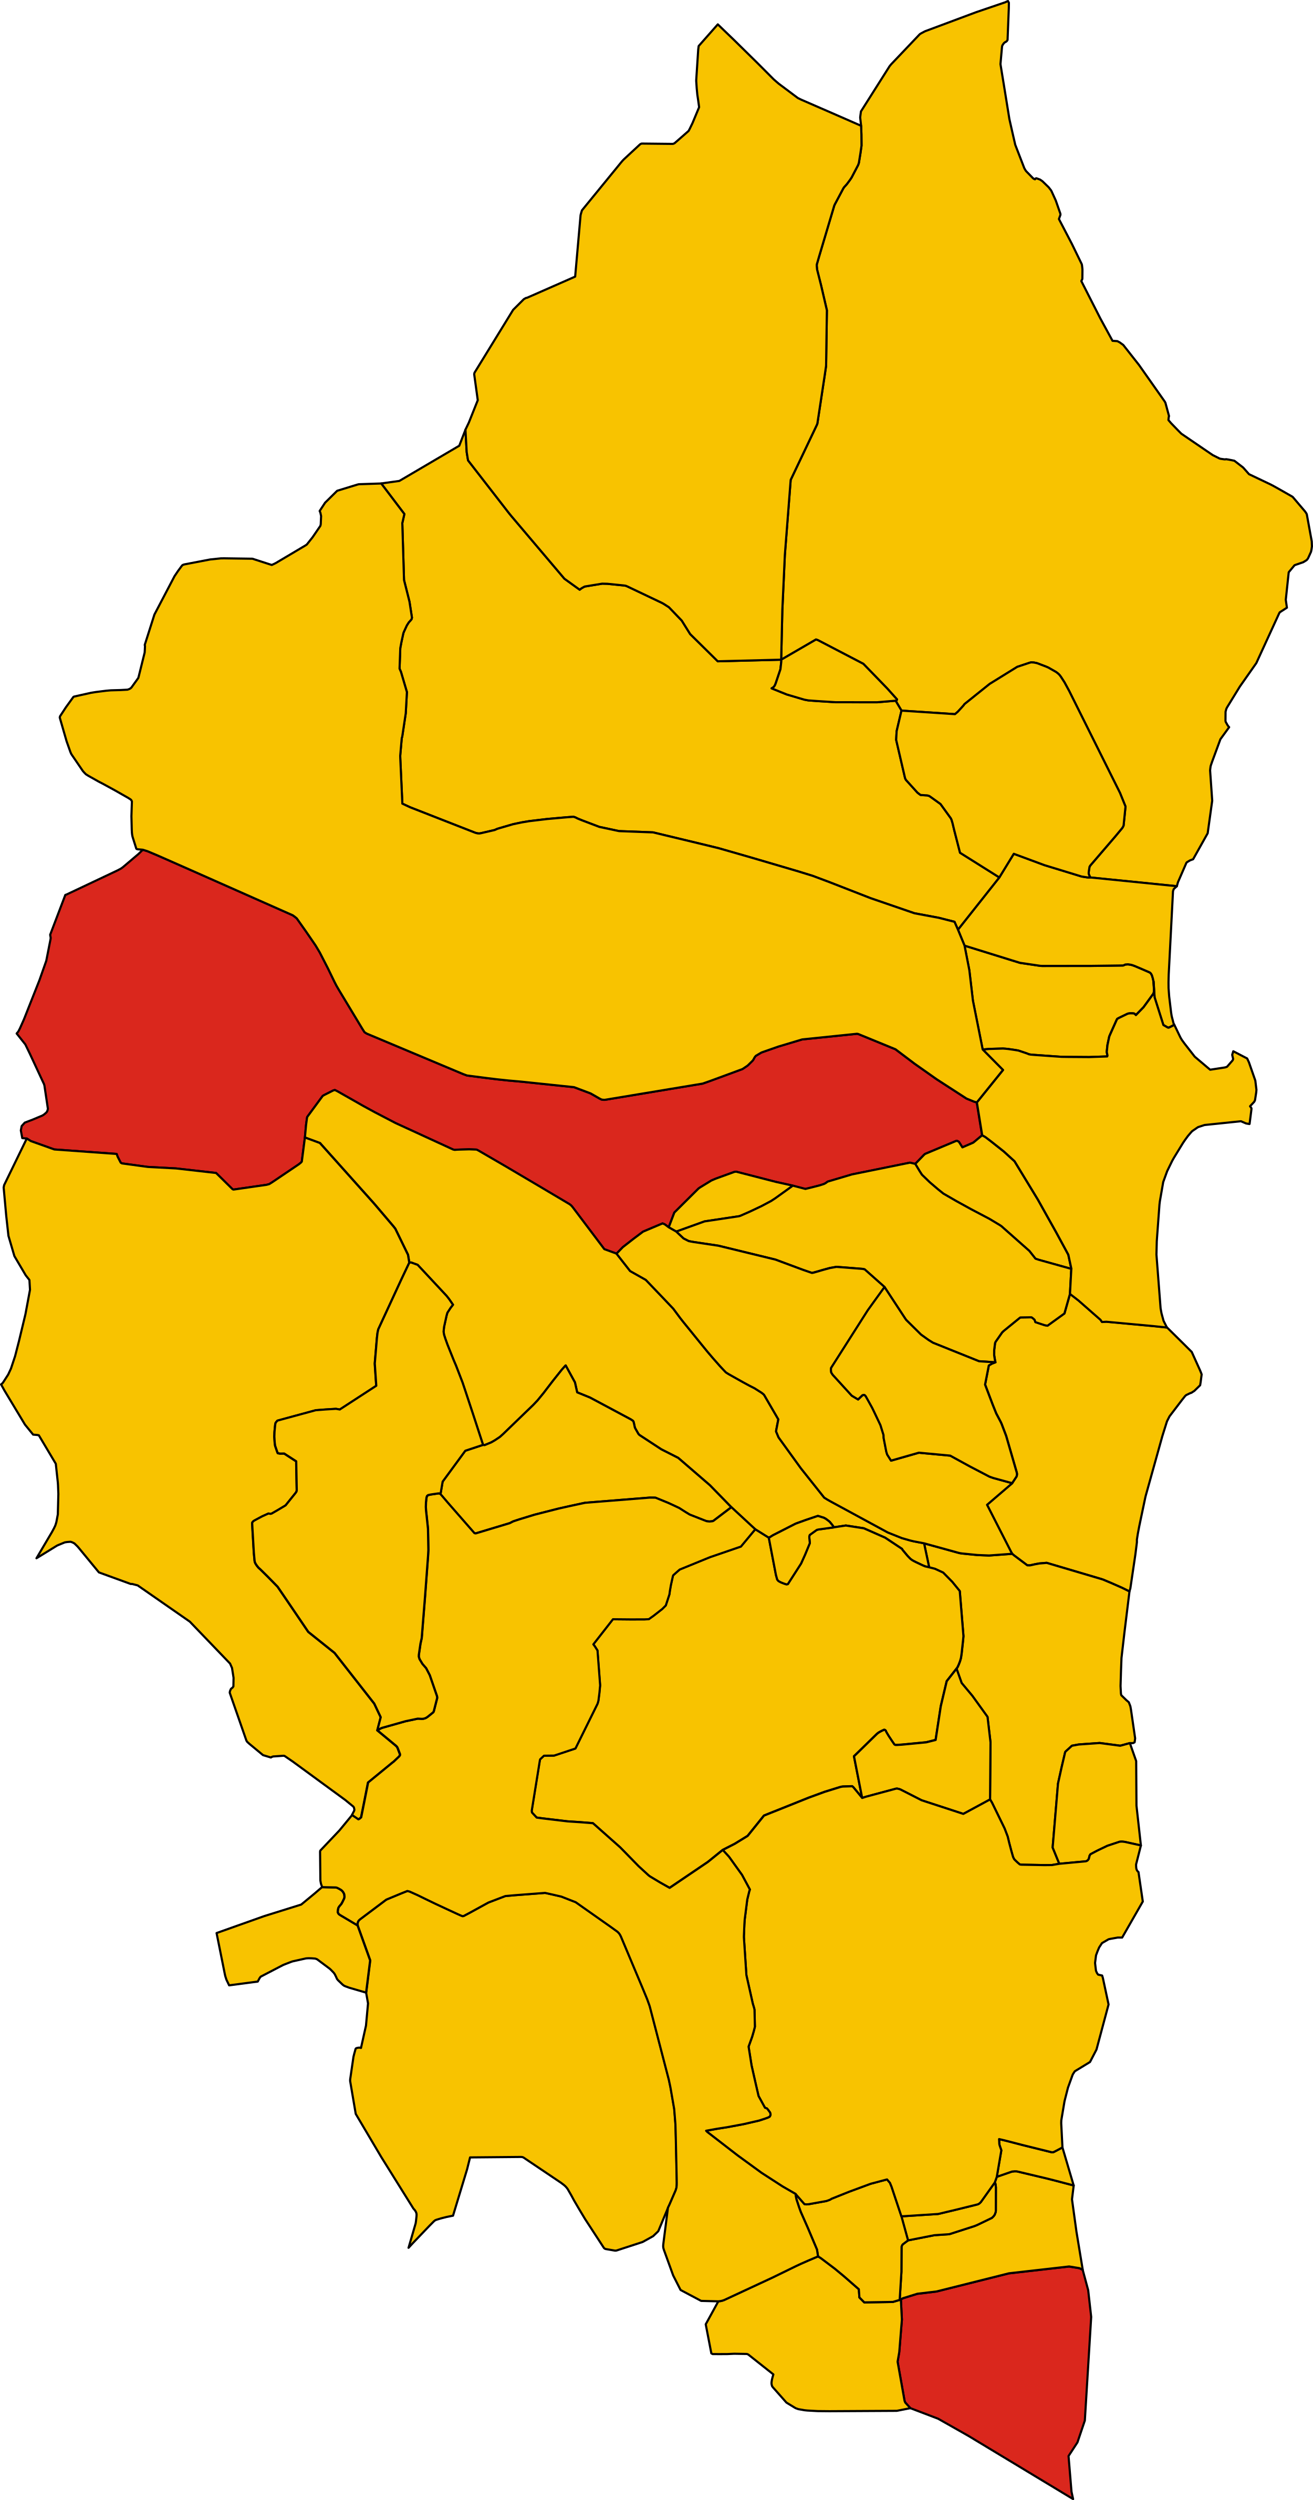
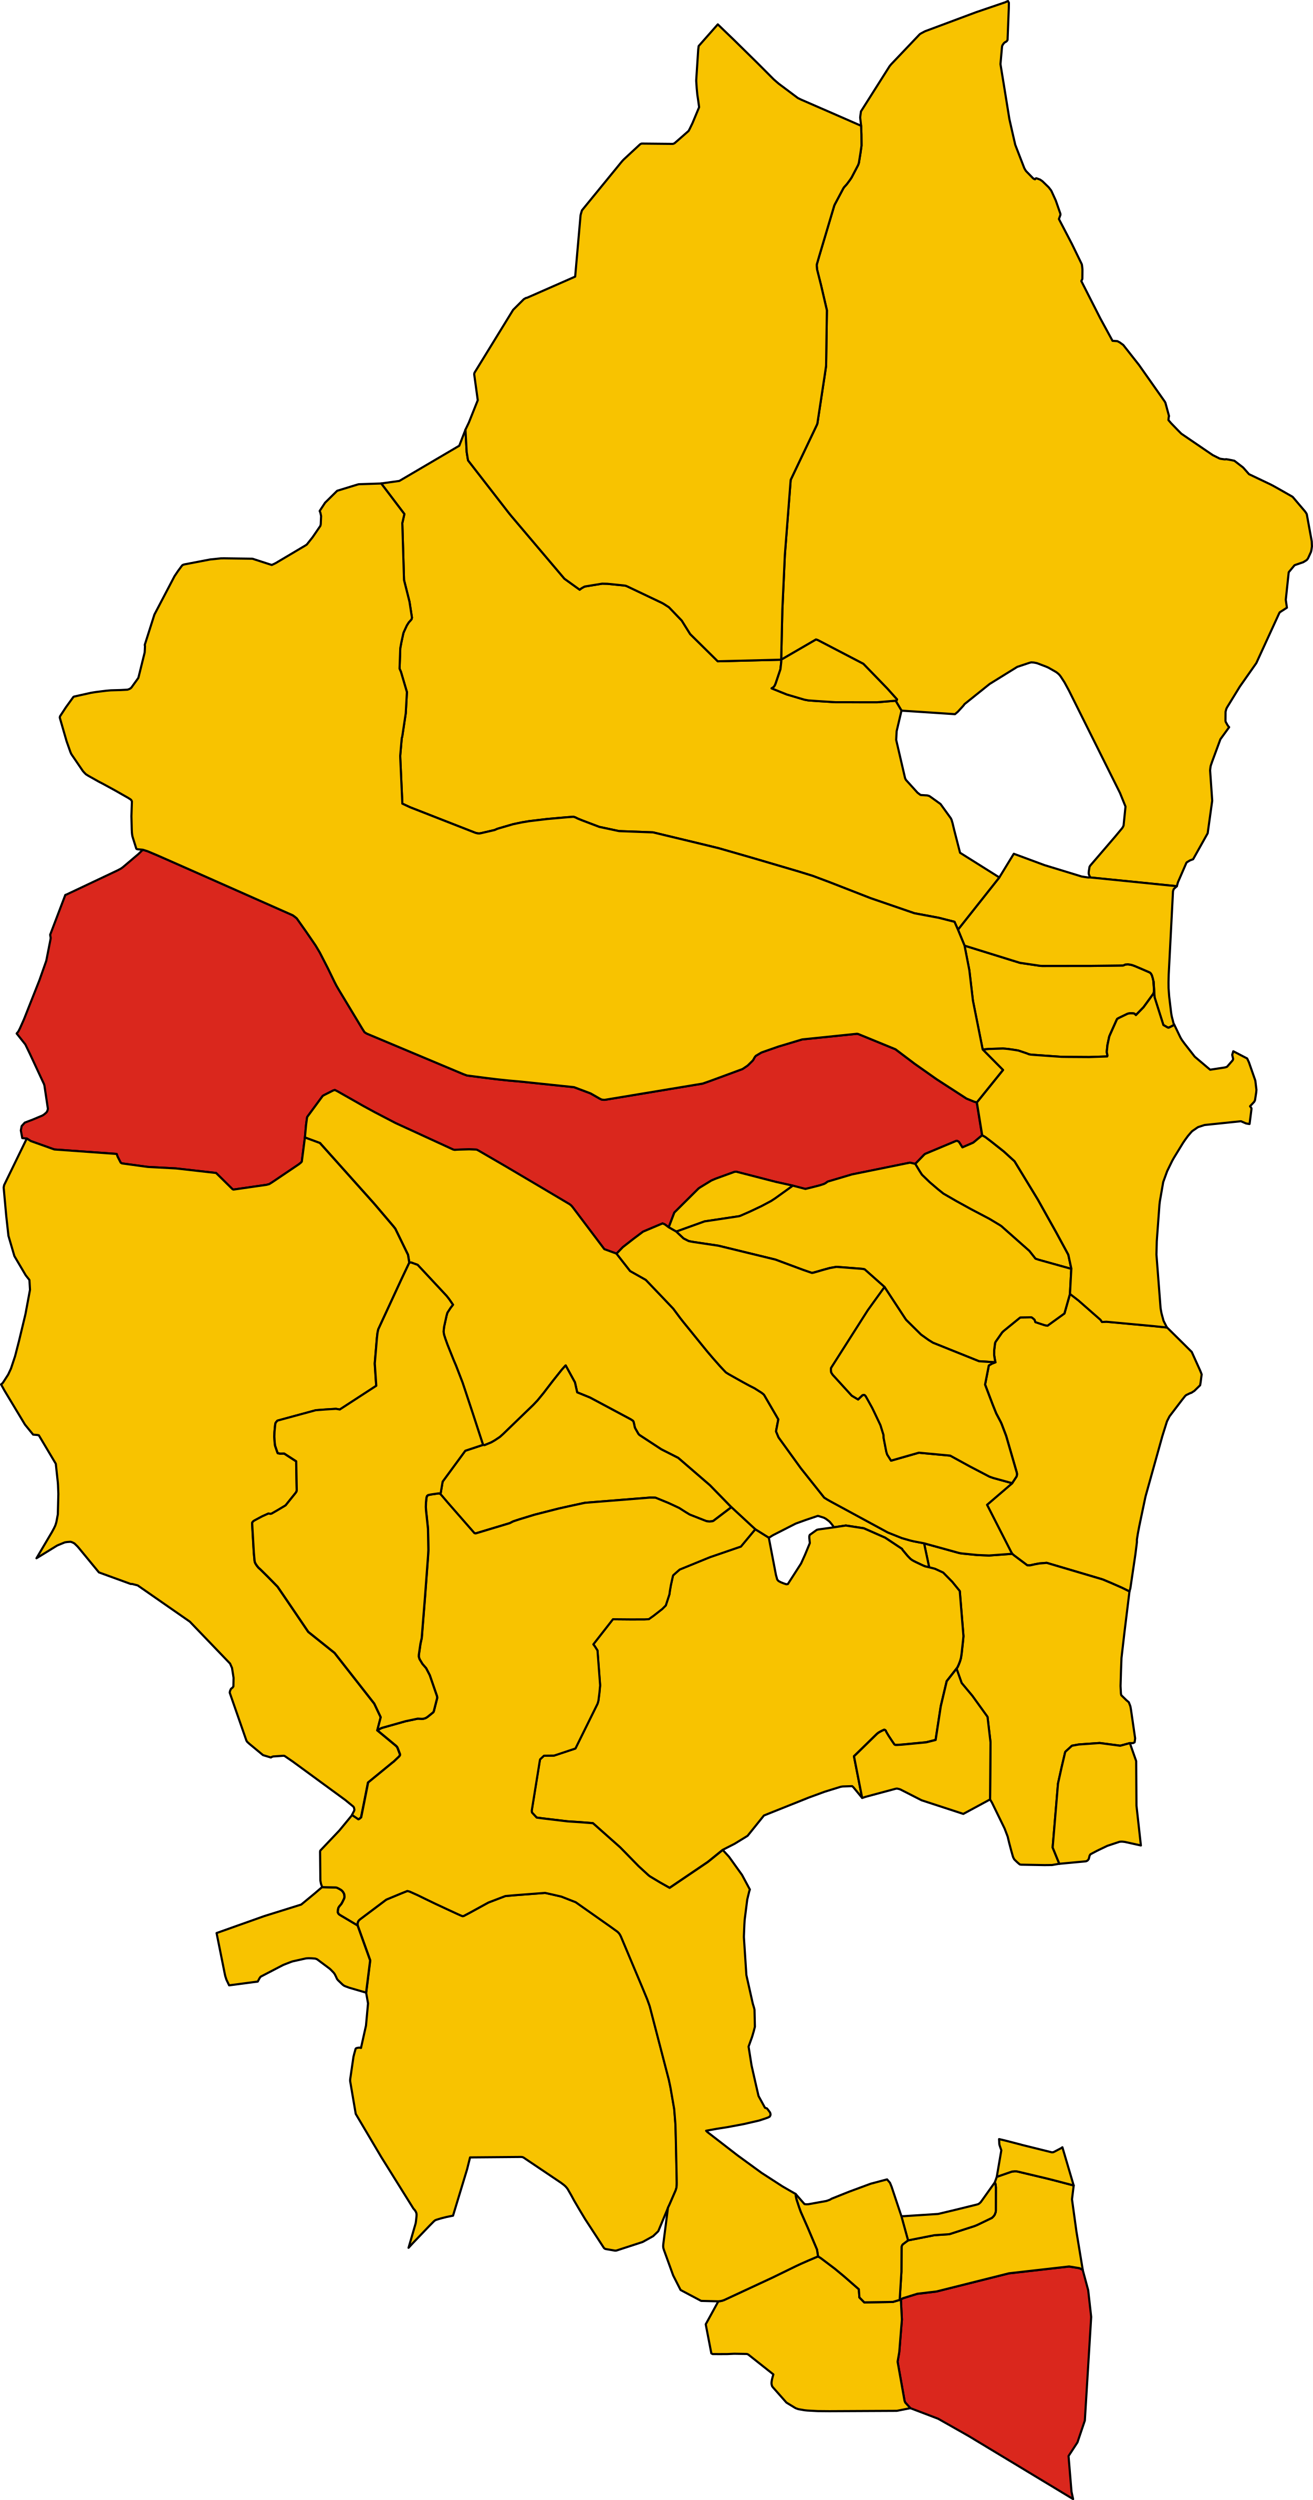
<svg xmlns="http://www.w3.org/2000/svg" height="4680.531" id="svg2" version="1.1" width="2458.166">
  <g id="ARZANA" style="stroke-width:1;stroke-miterlimit:4;stroke-dasharray:none;stroke:#000000;stroke-opacity:1;stroke-linejoin:round;fill:#da271d;fill-opacity:1" transform="matrix(32,0,0,32,-11148.746,-8503.869)">
    <path d="m 411.087,411.521 -0.173,-2.086 0.522,-0.801 0.431,-1.276 0.372,-6.062 -0.176,-1.565 -0.32,-1.187 -0.187,-0.096 -0.61,-0.1 -3.523,0.401 -4.231,1.061 -1.127,0.135 -0.839,0.26 -0.122,0.064 0.059,1.186 -0.153,1.894 -0.098,0.568 0.408,2.291 0.043,0.101 0.297,0.325 1.625,0.618 0.056,0.032 0.335,0.19 0.202,0.114 1.183,0.671 1.685,1.016 0.722,0.436 0.274,0.165 0.383,0.232 0.495,0.299 0.513,0.31 0.309,0.186 0.196,0.118 0.499,0.301 0.767,0.464 0.277,0.167 -0.093,-0.429 z" id="path55" style="stroke-width:0.125;stroke-miterlimit:4;stroke-dasharray:none" />
    <path d="m 381.984,329.35 -3.084,-0.323 -0.755,-0.067 -0.669,-0.071 -0.554,-0.067 -1.204,-0.156 -0.229,-0.085 -5.633,-2.365 -0.128,-0.081 -0.037,-0.055 -0.087,-0.137 -1.375,-2.28 -0.142,-0.244 -0.117,-0.227 -0.392,-0.808 -0.473,-0.92 -0.245,-0.41 -0.559,-0.815 -0.538,-0.762 -0.108,-0.09 -0.13,-0.094 -5.882,-2.607 -1.75,-0.772 -0.264,-0.116 -0.603,-0.254 -0.272,-0.085 -0.247,0.243 -0.193,0.163 -0.713,0.604 -0.107,0.081 -0.101,0.056 -0.054,0.028 -0.073,0.038 -2.986,1.412 -0.032,0.01 -0.028,0.009 -0.887,2.331 0.019,0.111 0.011,0.068 -0.006,0.068 -0.251,1.272 -0.401,1.139 -0.89,2.25 -0.051,0.119 -0.195,0.438 -0.037,0.074 -0.064,0.122 -0.095,0.115 0.508,0.641 0.264,0.544 0.826,1.774 0.025,0.08 0.205,1.369 -0.011,0.04 -0.007,0.026 -0.02,0.068 -0.047,0.074 -0.066,0.058 -0.052,0.045 -0.064,0.045 -0.054,0.035 -0.573,0.24 -0.46,0.176 -0.181,0.2 -0.049,0.255 0.085,0.45 0.263,0.024 0.238,0.151 1.373,0.49 3.646,0.262 0.058,0.162 0.142,0.277 0.041,0.076 0.073,0.039 1.512,0.206 1.647,0.088 2.343,0.266 0.966,0.951 0.056,0.02 1.936,-0.279 0.155,-0.042 0.183,-0.114 1.55,-1.046 0.124,-0.101 0.047,-0.056 0.182,-1.41 0.067,-0.736 0.052,-0.382 0.016,-0.082 0.905,-1.23 0.078,-0.048 0.554,-0.28 0.085,-0.017 0.141,0.071 0.834,0.473 0.679,0.387 0.663,0.361 1.217,0.635 3.388,1.557 0.085,0.02 0.132,-0.011 0.176,-0.007 0.539,-0.015 0.428,0.016 0.087,0.041 1.678,0.975 1.842,1.089 1.836,1.089 0.05,0.037 0.054,0.047 0.077,0.09 1.853,2.457 0.714,0.261 0.366,-0.38 0.64,-0.499 0.549,-0.412 1.138,-0.479 0.079,0.032 0.062,0.03 0.218,0.165 0.329,-0.861 1.423,-1.414 0.086,-0.058 0.659,-0.403 0.253,-0.108 1.094,-0.397 0.099,-0.013 2.334,0.601 0.957,0.211 0.764,0.2 0.275,-0.067 0.071,-0.017 0.487,-0.124 0.258,-0.084 0.103,-0.056 0.103,-0.079 1.424,-0.422 3.393,-0.689 0.312,0.072 0.509,-0.529 0.062,-0.054 1.822,-0.763 0.058,-0.002 0.054,0.026 0.05,0.034 0.203,0.319 0.638,-0.278 0.515,-0.427 -0.312,-1.925 -0.163,-0.046 -0.437,-0.178 -1.74,-1.126 -1.299,-0.915 -0.442,-0.334 -0.675,-0.509 -2.184,-0.895 -0.07,-0.012 -3.203,0.33 -1.389,0.416 -0.989,0.347 -0.052,0.029 -0.282,0.166 -0.06,0.07 -0.051,0.087 -0.033,0.066 -0.053,0.07 -0.246,0.242 -0.049,0.044 -0.292,0.197 -1.905,0.702 -0.426,0.149 -5.713,0.948 -0.103,-5e-4 -0.091,-0.014 -0.058,-0.026 -0.089,-0.047 -0.501,-0.287 -0.968,-0.364 z" id="path57" style="stroke-width:0.125;stroke-miterlimit:4;stroke-dasharray:none" />
  </g>
  <g id="BARI_SARDO" style="fill:#f8c300;fill-opacity:1;stroke:#000000;stroke-width:0.125;stroke-linejoin:round;stroke-miterlimit:4;stroke-opacity:1;stroke-dasharray:none" transform="matrix(32,0,0,32,-11148.746,-8503.869)">
    <path d="m 407.616,352.519 -1.473,1.264 1.402,2.746 0.046,0.079 0.023,0.04 0.106,0.09 0.78,0.584 0.157,0.003 0.289,-0.064 0.252,-0.047 0.438,-0.036 3.143,0.931 0.143,0.044 0.486,0.204 0.638,0.281 0.324,0.16 0.106,0.057 0.054,-0.181 0.012,-0.08 0.281,-1.894 0.091,-0.726 -8e-4,-0.152 0.055,-0.348 0.085,-0.446 0.213,-1.014 0.143,-0.677 0.02,-0.082 0.975,-3.496 0.266,-0.849 0.022,-0.047 0.13,-0.256 0.734,-0.963 0.176,-0.221 0.057,-0.054 0.249,-0.121 0.056,-0.013 0.054,-0.035 0.123,-0.079 0.342,-0.333 0.03,-0.183 0.058,-0.446 -0.019,-0.061 -0.067,-0.166 -0.493,-1.091 -0.509,-0.507 -0.938,-0.927 -0.736,-0.078 -2.811,-0.261 -0.254,0.016 -0.088,-0.129 -1.286,-1.128 -0.499,-0.386 -0.324,1.145 -0.991,0.716 -0.163,-0.03 -0.545,-0.179 -0.045,-0.137 -0.077,-0.071 -0.054,-0.041 -0.048,-0.034 -0.072,-5e-4 -0.585,0.009 -0.045,0.033 -0.931,0.757 -0.088,0.085 -0.384,0.551 -0.03,0.07 -0.051,0.405 -0.002,0.308 0.043,0.271 0.03,0.144 -0.192,0.073 -0.195,0.112 -0.219,1.119 0.441,1.164 0.211,0.526 0.258,0.489 0.023,0.049 0.032,0.07 0.268,0.705 0.622,2.146 0.013,0.082 -0.008,0.086 -0.024,0.072 -0.251,0.378 z" id="path95" style="stroke-width:0.125;stroke-miterlimit:4;stroke-dasharray:none" />
  </g>
  <g id="BAUNEI" style="fill:#f8c300;fill-opacity:1;stroke:#000000;stroke-width:0.125;stroke-linejoin:round;stroke-miterlimit:4;stroke-opacity:1;stroke-dasharray:none" transform="matrix(32,0,0,32,-11148.746,-8503.869)">
    <path d="m 423.69,301.298 -0.063,-0.44 -0.003,-0.023 0.17,-1.594 0.006,-0.021 0.334,-0.403 0.012,-0.008 0.503,-0.173 0.188,-0.117 0.013,-0.013 0.026,-0.027 0.018,-0.024 0.031,-0.042 0.174,-0.382 0.011,-0.051 0.008,-0.037 0.014,-0.074 0.012,-0.086 0.01,-0.074 -0.011,-0.285 -0.009,-0.053 -0.279,-1.526 -0.01,-0.026 -0.013,-0.032 -0.079,-0.116 -0.72,-0.848 -0.046,-0.032 -0.785,-0.447 -0.327,-0.182 -0.103,-0.053 -0.07,-0.036 -0.108,-0.051 -1.12,-0.533 -0.345,-0.39 -0.513,-0.397 -0.176,-0.037 -0.177,-0.034 -0.137,-0.021 -0.023,0.006 -0.019,0.005 -0.056,-0.002 -0.218,-0.031 -0.06,-0.016 -0.403,-0.202 -1.833,-1.25 -0.195,-0.196 -0.405,-0.419 -0.156,-0.183 0.004,-0.045 0.005,-0.049 0.01,-0.086 0.016,-0.052 -0.212,-0.781 -0.044,-0.078 -0.016,-0.023 -1.483,-2.107 -0.922,-1.172 -0.202,-0.148 -0.145,-0.077 -0.282,-0.018 -0.716,-1.315 -1.11,-2.181 0.057,-0.115 0.004,-0.062 0.005,-0.413 -0.001,-0.093 -0.007,-0.086 -0.02,-0.17 -0.017,-0.06 -0.576,-1.182 -0.755,-1.448 0.089,-0.245 -0.005,-0.07 -0.267,-0.766 -0.245,-0.538 -0.02,-0.037 -0.009,-0.018 -0.139,-0.18 -0.352,-0.342 -0.015,-0.013 -0.039,-0.03 -0.097,-0.067 -0.047,-0.018 -0.122,-0.044 -0.064,-0.02 -0.017,0.011 -0.016,0.011 -0.02,0.015 -0.01,0.015 -0.004,0.012 -0.025,-0.008 -0.017,-0.006 -0.07,-0.045 -0.39,-0.4 -0.037,-0.043 -0.046,-0.076 -0.042,-0.074 -0.529,-1.368 -0.159,-0.691 -0.183,-0.808 -0.325,-2.009 -0.198,-1.211 0.085,-0.952 0.008,-0.076 0.02,-0.07 0.022,-0.034 0.017,-0.026 0.032,-0.044 0.022,-0.03 0.076,-0.06 0.033,-0.01 0.014,-0.01 0.022,-0.019 0.025,-0.023 0.039,-0.06 0.073,-1.858 0.004,-0.318 -0.052,-0.1 -0.028,0.01 -0.016,0.006 -0.009,0.004 -0.104,0.05 -1.702,0.58 -2.993,1.117 -0.137,0.073 -0.09,0.048 -0.072,0.042 -0.061,0.062 -1.628,1.712 -0.09,0.111 -1.672,2.641 -0.035,0.253 -0.011,0.109 0.055,0.48 0.018,0.509 0.005,0.655 -0.061,0.432 -0.093,0.572 -0.042,0.124 -0.384,0.734 -0.096,0.144 -0.181,0.244 -0.092,0.103 -0.063,0.068 -0.049,0.07 -0.165,0.311 -0.337,0.633 -0.032,0.072 -0.877,2.944 -0.145,0.502 -5e-4,0.082 0.018,0.209 0.235,0.931 0.339,1.456 -0.045,3.168 -0.003,0.091 -0.067,0.461 -0.442,2.906 -0.03,0.078 -1.531,3.217 -0.342,4.401 -0.146,3.208 -0.068,2.911 2.037,-1.182 0.107,0.036 2.662,1.387 1.389,1.433 0.582,0.649 -0.03,0.06 -0.054,0.015 0.346,0.582 1.632,0.107 1.497,0.1 0.114,-0.097 0.052,-0.044 0.245,-0.267 0.092,-0.103 0.055,-0.077 1.471,-1.18 1.615,-1 0.637,-0.212 0.105,-0.034 0.082,-0.017 0.07,0.005 0.087,0.006 0.175,0.036 0.527,0.201 0.134,0.058 0.451,0.257 0.095,0.071 0.077,0.069 0.054,0.061 0.067,0.092 0.202,0.313 0.261,0.481 1.83,3.671 1.159,2.325 0.32,0.79 -0.113,1.11 -0.04,0.087 -0.049,0.074 -0.419,0.503 -1.441,1.679 -0.036,0.059 -0.007,0.011 -0.041,0.259 -0.009,0.109 0.009,0.072 0.029,0.068 0.053,0.119 5.066,0.512 0.068,-0.239 0.493,-1.133 0.025,-0.03 0.188,-0.113 0.18,-0.066 0.852,-1.52 0.265,-1.906 -0.124,-1.774 0.015,-0.13 0.017,-0.123 0.077,-0.227 0.494,-1.341 0.512,-0.705 -0.037,-0.039 -0.054,-0.074 -0.109,-0.194 -0.015,-0.059 2e-4,-0.029 0.004,-0.505 0.006,-0.023 0.012,-0.047 0.03,-0.109 0.041,-0.08 0.748,-1.218 0.963,-1.372 1.327,-2.89 0.041,-0.078 0.047,-0.031 0.373,-0.241 z" id="path107" style="stroke-width:0.125;stroke-miterlimit:4;stroke-dasharray:none" />
  </g>
  <g id="CARDEDU" style="fill:#f8c300;fill-opacity:1;stroke:#000000;stroke-width:0.125;stroke-linejoin:round;stroke-miterlimit:4;stroke-opacity:1;stroke-dasharray:none" transform="matrix(32,0,0,32,-11148.746,-8503.869)">
    <path d="m 406.321,371.02 0.113,0.188 0.738,1.513 0.18,0.473 0.085,0.355 0.128,0.484 0.089,0.312 0.017,0.051 0.042,0.088 0.036,0.055 0.083,0.081 0.088,0.084 0.138,0.118 0.075,0.016 0.329,0.006 1.044,0.019 0.443,-0.005 0.431,-0.074 -0.038,-0.076 -0.358,-0.877 0.313,-3.738 0.208,-0.94 0.212,-0.903 0.037,-0.045 0.358,-0.327 0.352,-0.065 0.059,-0.009 1.212,-0.086 1.203,0.16 0.563,-0.154 0.086,0.003 0.106,-0.003 0.084,-0.044 0.006,-0.033 0.008,-0.043 0.019,-0.158 -0.245,-1.689 -0.035,-0.189 -0.091,-0.234 -0.14,-0.118 -0.294,-0.287 -0.011,-0.029 -0.006,-0.03 -0.007,-0.032 -0.005,-0.064 -0.015,-0.29 -0.005,-0.101 0.028,-0.916 0.027,-0.717 0.172,-1.487 0.295,-2.404 -0.106,-0.057 -0.324,-0.16 -0.638,-0.281 -0.486,-0.204 -0.143,-0.044 -3.143,-0.931 -0.438,0.036 -0.252,0.047 -0.289,0.064 -0.157,-0.003 -0.78,-0.584 -0.106,-0.09 -1.352,0.1 -0.685,-0.028 -0.894,-0.09 -0.133,-0.02 -0.097,-0.024 -1.994,-0.55 0.299,1.406 0.206,0.052 0.137,0.036 0.419,0.194 0.06,0.028 0.521,0.532 0.449,0.552 0.216,2.636 -0.023,0.243 -0.081,0.748 -0.041,0.28 -0.056,0.195 -0.075,0.194 -0.071,0.155 -0.06,0.085 0.298,0.838 0.626,0.749 0.887,1.23 0.175,1.488 -0.027,3.344 z" id="path216" style="stroke-width:0.125;stroke-miterlimit:4;stroke-dasharray:none" />
  </g>
  <g id="ELINI" style="fill:#f8c300;fill-opacity:1;stroke:#000000;stroke-width:0.125;stroke-linejoin:round;stroke-miterlimit:4;stroke-opacity:1;stroke-dasharray:none" transform="matrix(32,0,0,32,-11148.746,-8503.869)">
    <path d="m 389.622,337.204 2.014,-0.302 0.085,-0.027 0.531,-0.233 0.688,-0.325 0.576,-0.306 0.241,-0.158 0.97,-0.696 0.03,-0.052 -0.957,-0.211 -2.334,-0.601 -0.099,0.013 -1.094,0.397 -0.253,0.108 -0.659,0.403 -0.086,0.058 -1.423,1.414 -0.329,0.861 0.442,0.252 1.657,-0.596 z" id="path294" style="stroke-width:0.125;stroke-miterlimit:4;stroke-dasharray:none" />
    <path d="m 406.401,332.538 -0.33,-0.252 -0.054,-0.035 -0.06,-0.035 -0.099,-0.049 -0.515,0.427 -0.638,0.278 -0.203,-0.319 -0.05,-0.034 -0.054,-0.026 -0.058,0.002 -1.822,0.763 -0.062,0.054 -0.509,0.529 0.261,0.434 0.129,0.2 0.453,0.438 0.49,0.418 0.312,0.25 0.784,0.452 0.832,0.458 1.078,0.567 0.606,0.365 0.089,0.059 1.643,1.454 0.357,0.453 0.195,0.064 1.901,0.53 -0.178,-0.828 -0.066,-0.123 -0.098,-0.182 -0.553,-1.019 -0.517,-0.923 -0.54,-0.967 -1.372,-2.255 -0.628,-0.573 -0.723,-0.572 z" id="path296" style="stroke-width:0.125;stroke-miterlimit:4;stroke-dasharray:none" />
  </g>
  <g id="GAIRO" style="fill:#f8c300;fill-opacity:1;stroke:#000000;stroke-width:0.125;stroke-linejoin:round;stroke-miterlimit:4;stroke-opacity:1;stroke-dasharray:none" transform="matrix(32,0,0,32,-11148.746,-8503.869)">
    <path d="m 414.502,367.726 -0.563,0.154 -1.203,-0.16 -1.212,0.086 -0.059,0.009 -0.352,0.065 -0.358,0.327 -0.037,0.045 -0.212,0.903 -0.208,0.94 -0.313,3.738 0.358,0.877 0.038,0.076 1.541,-0.144 0.056,-0.019 0.05,-0.031 0.066,-0.081 0.038,-0.142 0.012,-0.056 0.051,-0.083 0.365,-0.194 0.109,-0.054 0.518,-0.248 0.719,-0.238 0.071,-0.005 0.058,-0.002 0.07,0.005 0.083,0.01 0.054,0.01 0.905,0.2 -0.259,-2.329 -0.017,-2.609 -0.368,-1.049 z" id="path340" style="stroke-width:0.125;stroke-miterlimit:4;stroke-dasharray:none" />
    <path d="m 374.917,333.002 -3.388,-1.557 -1.217,-0.635 -0.663,-0.361 -0.679,-0.387 -0.834,-0.473 -0.141,-0.071 -0.085,0.017 -0.554,0.28 -0.078,0.048 -0.905,1.23 -0.016,0.082 -0.052,0.382 -0.067,0.736 0.889,0.329 3.125,3.494 0.143,0.166 1.022,1.203 0.112,0.143 0.743,1.525 0.075,0.46 0.1,-0.007 0.384,0.138 1.697,1.82 0.144,0.184 0.227,0.33 -0.139,0.18 -0.189,0.289 -0.049,0.173 -0.144,0.654 -0.029,0.279 0.028,0.177 0.021,0.067 0.057,0.177 0.118,0.33 0.145,0.364 0.018,0.044 0.212,0.529 0.128,0.299 0.381,0.986 0.153,0.457 0.147,0.445 0.33,0.997 0.571,1.751 0.089,0.016 0.394,-0.162 0.217,-0.126 0.293,-0.195 0.189,-0.171 1.754,-1.694 0.253,-0.266 0.368,-0.45 0.156,-0.206 0.406,-0.528 0.497,-0.623 0.131,-0.147 0.088,-0.095 0.543,0.991 0.131,0.583 0.752,0.306 2.391,1.278 0.12,0.081 0.031,0.045 0.032,0.125 0.03,0.14 0.015,0.072 0.031,0.068 0.182,0.319 0.06,0.061 1.277,0.837 0.993,0.504 1.855,1.601 1.249,1.282 1.396,1.292 0.8,0.5 0.237,-0.151 1.334,-0.68 0.584,-0.211 0.714,-0.241 0.075,0.022 0.269,0.084 0.112,0.059 0.168,0.124 0.073,0.063 0.106,0.129 0.083,0.108 0.046,0.08 0.703,-0.106 1.054,0.163 1.243,0.548 0.991,0.657 0.029,0.057 0.271,0.325 0.063,0.069 0.121,0.124 0.056,0.045 0.058,0.041 0.11,0.061 0.118,0.059 0.367,0.174 0.152,0.065 0.242,0.056 -0.299,-1.406 -0.599,-0.114 -0.203,-0.048 -0.495,-0.142 -0.828,-0.331 -3.318,-1.801 -0.22,-0.124 -0.179,-0.112 -1.366,-1.718 -1.306,-1.807 -0.145,-0.346 0.008,-0.07 0.124,-0.638 -0.83,-1.427 -0.037,-0.041 -0.106,-0.085 -0.421,-0.268 -0.28,-0.142 -0.377,-0.203 -0.871,-0.49 -0.147,-0.094 -0.154,-0.161 -0.2,-0.215 -0.393,-0.445 -0.331,-0.388 -0.394,-0.484 -0.566,-0.699 -0.466,-0.574 -0.167,-0.213 -0.404,-0.544 -0.547,-0.576 -1.062,-1.111 -0.918,-0.518 -0.795,-1.016 -0.714,-0.261 -1.853,-2.457 -0.077,-0.09 -0.054,-0.047 -0.05,-0.037 -1.836,-1.089 -1.842,-1.089 -1.678,-0.975 -0.087,-0.041 -0.428,-0.016 -0.539,0.015 -0.176,0.007 -0.132,0.011 -0.085,-0.02 z" id="path342" style="stroke-width:0.125;stroke-miterlimit:4;stroke-dasharray:none" />
  </g>
  <g id="GIRASOLE" style="fill:#f8c300;fill-opacity:1;stroke:#000000;stroke-width:0.125;stroke-linejoin:round;stroke-miterlimit:4;stroke-opacity:1;stroke-dasharray:none" transform="matrix(32,0,0,32,-11148.746,-8503.869)">
    <path d="m 405.891,327.147 0.369,-0.034 0.819,-0.024 0.145,0.011 0.155,0.015 0.337,0.049 0.254,0.041 0.501,0.169 0.126,0.052 0.106,0.018 0.227,0.019 1.566,0.111 0.374,0.005 1.247,0.009 1.053,-0.037 0.018,-0.056 -0.043,-0.203 0.042,-0.407 0.106,-0.5 0.061,-0.142 0.371,-0.829 0.037,-0.064 0.093,-0.05 0.078,-0.038 0.401,-0.194 0.049,-0.021 0.07,-0.013 0.072,-0.007 0.155,0.003 0.081,0.014 0.041,0.039 0.048,0.049 0.448,-0.46 0.578,-0.794 0.024,-0.078 0.014,-0.101 -0.029,-0.528 -0.039,-0.183 -0.053,-0.174 -0.048,-0.094 -0.06,-0.067 -0.056,-0.028 -0.429,-0.186 -0.42,-0.178 -0.118,-0.042 -0.064,-0.02 -0.087,-0.016 -0.118,-0.018 -0.155,0.011 -0.127,0.056 -1.876,0.025 -2.864,0.002 -0.107,-0.005 -1.188,-0.176 -0.443,-0.136 -2.805,-0.871 0.281,1.438 0.209,1.776 0.572,2.864 z" id="path377" style="stroke-width:0.125;stroke-miterlimit:4;stroke-dasharray:none" />
  </g>
  <g id="ILBONO" style="fill:#f8c300;fill-opacity:1;stroke:#000000;stroke-width:0.125;stroke-linejoin:round;stroke-miterlimit:4;stroke-opacity:1;stroke-dasharray:none" transform="matrix(32,0,0,32,-11148.746,-8503.869)">
    <path d="m 411.076,339.98 -1.901,-0.53 -0.195,-0.064 -0.357,-0.453 -1.643,-1.454 -0.089,-0.059 -0.606,-0.365 -1.078,-0.567 -0.832,-0.458 -0.784,-0.452 -0.312,-0.25 -0.49,-0.418 -0.453,-0.438 -0.129,-0.2 -0.261,-0.434 -0.312,-0.072 -3.393,0.689 -1.424,0.422 -0.103,0.079 -0.103,0.056 -0.258,0.084 -0.487,0.124 -0.071,0.017 -0.275,0.067 -0.764,-0.2 -0.03,0.052 -0.97,0.696 -0.241,0.158 -0.576,0.306 -0.688,0.325 -0.531,0.233 -0.085,0.027 -2.014,0.302 -1.657,0.596 0.087,0.084 0.336,0.316 0.303,0.154 0.095,0.02 0.188,0.034 1.454,0.217 3.346,0.815 0.333,0.125 1.323,0.491 0.46,0.159 0.062,-0.007 0.252,-0.069 0.317,-0.093 0.421,-0.116 0.183,-0.032 0.203,-0.036 0.471,0.034 1.06,0.085 0.119,0.024 1.169,1.038 1.201,1.83 0.067,0.096 0.818,0.808 0.052,0.051 0.436,0.313 0.262,0.162 2.695,1.082 0.957,0.063 -0.03,-0.144 -0.043,-0.271 0.002,-0.308 0.051,-0.405 0.03,-0.07 0.384,-0.551 0.088,-0.085 0.931,-0.757 0.045,-0.033 0.585,-0.009 0.072,5e-4 0.048,0.034 0.054,0.041 0.077,0.071 0.045,0.137 0.545,0.179 0.163,0.03 0.991,-0.716 0.324,-1.145 0.078,-1.467 z" id="path419" style="stroke-width:0.125;stroke-miterlimit:4;stroke-dasharray:none" />
  </g>
  <g id="JERZU" style="fill:#f8c300;fill-opacity:1;stroke:#000000;stroke-width:0.125;stroke-linejoin:round;stroke-miterlimit:4;stroke-opacity:1;stroke-dasharray:none" transform="matrix(32,0,0,32,-11148.746,-8503.869)">
    <path d="m 398.678,400.154 -0.033,-0.477 -0.873,-0.763 -0.53,-0.439 -0.823,-0.622 -0.161,-0.099 -0.568,0.242 -0.432,0.19 -0.285,0.133 -0.482,0.235 -0.887,0.433 -2.845,1.323 -0.106,0.035 -0.079,0.019 -0.149,0.019 -0.738,1.345 0.328,1.698 0.076,0.043 0.32,0.002 0.521,-8e-4 0.425,-0.02 0.496,0.009 0.244,0.004 0.078,0.032 1.469,1.164 -0.043,0.145 -0.043,0.173 -0.021,0.141 -7e-4,0.096 0.015,0.068 0.015,0.058 0.04,0.061 0.803,0.907 0.532,0.324 0.163,0.059 0.373,0.065 0.157,0.016 0.595,0.033 0.694,0.007 3.943,-0.022 0.794,-0.156 -0.297,-0.325 -0.043,-0.101 -0.408,-2.291 0.098,-0.568 0.153,-1.894 -0.059,-1.186 -0.071,0.033 -0.398,0.118 -1.671,0.026 -0.287,-0.291 z" id="path437" style="stroke-width:0.125;stroke-miterlimit:4;stroke-dasharray:none" />
    <path d="m 404.101,358.282 -0.521,-0.532 -0.06,-0.028 -0.419,-0.194 -0.137,-0.036 -0.206,-0.052 -0.242,-0.056 -0.152,-0.065 -0.367,-0.174 -0.118,-0.059 -0.11,-0.061 -0.058,-0.041 -0.056,-0.045 -0.121,-0.124 -0.063,-0.069 -0.271,-0.325 -0.029,-0.057 -0.991,-0.657 -1.243,-0.548 -1.054,-0.163 -0.703,0.106 -0.895,0.123 -0.097,0.023 -0.074,0.052 -0.342,0.245 -0.024,0.074 -7e-4,0.103 0.031,0.3 -0.279,0.676 -0.234,0.519 -0.774,1.205 -0.03,0.004 -0.059,0.007 -0.139,-0.046 -0.11,-0.042 -0.085,-0.036 -0.075,-0.04 -0.056,-0.035 -0.065,-0.076 -0.017,-0.059 -0.061,-0.219 -0.415,-2.167 -0.8,-0.5 -0.84,1.01 -1.81,0.621 -1.768,0.722 -0.089,0.075 -0.22,0.196 -0.072,0.064 -0.022,0.058 -0.117,0.527 -0.06,0.35 -0.024,0.183 -0.213,0.65 -0.21,0.209 -0.49,0.383 -0.295,0.211 -0.234,0.01 -0.784,0.003 -1.078,-0.01 -1.148,1.469 0.086,0.114 0.157,0.244 0.155,2.043 -0.043,0.448 -0.057,0.446 -0.026,0.095 -0.026,0.086 -1.293,2.618 -1.248,0.414 -0.592,0.007 -0.225,0.211 -0.016,0.058 -0.477,2.958 0.006,0.04 0.009,0.057 0.275,0.296 0.33,0.045 1.48,0.177 0.719,0.047 0.194,0.015 0.376,0.029 0.195,0.017 1.599,1.419 1.069,1.095 0.589,0.541 0.077,0.057 0.582,0.35 0.569,0.321 2.24,-1.517 0.868,-0.702 0.708,-0.362 0.751,-0.461 0.957,-1.189 2.631,-1.052 0.913,-0.335 0.924,-0.286 0.079,-0.017 0.068,-0.009 0.545,-0.018 0.071,0.063 0.512,0.623 -0.478,-2.437 1.283,-1.252 0.066,-0.064 0.08,-0.064 0.089,-0.052 0.105,-0.056 0.14,-0.063 0.031,0.007 0.023,0.005 0.04,0.037 0.029,0.07 0.048,0.084 0.1,0.166 0.209,0.315 0.119,0.172 0.056,0.03 0.077,0.002 0.31,-0.019 1.421,-0.137 0.55,-0.137 0.301,-1.97 0.348,-1.469 0.574,-0.733 0.06,-0.085 0.071,-0.155 0.075,-0.194 0.056,-0.195 0.041,-0.28 0.081,-0.748 0.023,-0.243 -0.216,-2.636 -0.449,-0.552 z" id="path439" style="stroke-width:0.125;stroke-miterlimit:4;stroke-dasharray:none" />
  </g>
  <g id="LANUSEI" style="fill:#f8c300;fill-opacity:1;stroke:#000000;stroke-width:0.125;stroke-linejoin:round;stroke-miterlimit:4;stroke-opacity:1;stroke-dasharray:none" transform="matrix(32,0,0,32,-11148.746,-8503.869)">
    <path d="m 411.384,396.361 -0.268,-1.945 0.1,-0.811 -1.039,-0.274 -0.531,-0.135 -1.763,-0.418 -0.121,-0.002 -0.157,0.015 -0.889,0.308 -0.118,0.33 0.041,0.079 0.026,0.205 -0.003,1.371 -0.012,0.082 -0.057,0.153 -0.071,0.095 -0.089,0.086 -0.868,0.418 -0.151,0.061 -1.474,0.475 -0.881,0.06 -1.534,0.301 -0.313,0.236 -0.035,0.052 -0.032,0.083 -0.008,1.469 -0.102,1.643 0.071,-0.033 0.122,-0.064 0.839,-0.26 1.127,-0.135 4.231,-1.061 3.523,-0.401 0.61,0.1 0.187,0.096 -0.36,-2.182 z" id="path451" style="stroke-width:0.125;stroke-miterlimit:4;stroke-dasharray:none" />
    <path d="m 395.429,340.057 -1.323,-0.491 -0.333,-0.125 -3.346,-0.815 -1.454,-0.217 -0.188,-0.034 -0.095,-0.02 -0.303,-0.154 -0.336,-0.316 -0.087,-0.084 -0.442,-0.252 -0.218,-0.165 -0.062,-0.03 -0.079,-0.032 -1.138,0.479 -0.549,0.412 -0.64,0.499 -0.366,0.38 0.795,1.016 0.918,0.518 1.062,1.111 0.547,0.576 0.404,0.544 0.167,0.213 0.466,0.574 0.566,0.699 0.394,0.484 0.331,0.388 0.393,0.445 0.2,0.215 0.154,0.161 0.147,0.094 0.871,0.49 0.377,0.203 0.28,0.142 0.421,0.268 0.106,0.085 0.037,0.041 0.83,1.427 -0.124,0.638 -0.008,0.07 0.145,0.346 1.306,1.807 1.366,1.718 0.179,0.112 0.22,0.124 3.318,1.801 0.828,0.331 0.495,0.142 0.203,0.048 0.599,0.114 1.994,0.55 0.097,0.024 0.133,0.02 0.894,0.09 0.685,0.028 1.352,-0.1 -0.023,-0.04 -0.046,-0.079 -1.402,-2.746 1.473,-1.264 -1.107,-0.304 -0.22,-0.078 -1.152,-0.602 -1.144,-0.627 -1.833,-0.172 -1.63,0.465 -0.226,-0.358 -0.051,-0.166 -0.155,-0.798 -0.007,-0.177 -0.18,-0.58 -0.355,-0.747 -0.128,-0.264 -0.243,-0.438 -0.138,-0.246 -0.067,-0.067 -0.054,-0.004 -0.066,0.016 -0.259,0.249 -0.368,-0.221 -1.114,-1.221 -0.088,-0.135 -0.017,-0.144 0.009,-0.121 2.145,-3.371 0.982,-1.363 -1.169,-1.038 -0.119,-0.024 -1.06,-0.085 -0.471,-0.034 -0.203,0.036 -0.183,0.032 -0.421,0.116 -0.317,0.093 -0.252,0.069 -0.062,0.007 -0.46,-0.159 z" id="path453" style="stroke-width:0.125;stroke-miterlimit:4;stroke-dasharray:none" />
  </g>
  <g id="LOCERI" style="fill:#f8c300;fill-opacity:1;stroke:#000000;stroke-width:0.125;stroke-linejoin:round;stroke-miterlimit:4;stroke-opacity:1;stroke-dasharray:none" transform="matrix(32,0,0,32,-11148.746,-8503.869)">
    <path d="m 403.057,396.516 0.881,-0.06 1.474,-0.475 0.151,-0.061 0.868,-0.418 0.089,-0.086 0.071,-0.095 0.057,-0.153 0.012,-0.082 0.003,-1.371 -0.026,-0.205 -0.041,-0.079 -0.72,1.012 -0.053,0.074 -0.045,0.062 -0.07,0.066 -0.043,0.033 -0.048,0.023 -0.056,0.017 -0.091,0.023 -0.07,0.017 -1.157,0.284 -0.959,0.229 -1.99,0.129 -0.162,0.006 0.388,1.412 1.534,-0.301 z" id="path462" style="stroke-width:0.125;stroke-miterlimit:4;stroke-dasharray:none" />
    <path d="m 408.15,391.22 -0.463,-0.12 -0.307,-0.08 -0.281,-0.07 -0.249,-0.058 0.013,0.288 0.019,0.082 0.099,0.287 -0.266,1.551 0.889,-0.308 0.157,-0.015 0.121,0.002 1.763,0.418 0.531,0.135 1.039,0.274 -0.661,-2.237 -0.083,0.058 -0.328,0.173 -0.111,0.056 -0.089,0.011 -1.795,-0.445 z" id="path464" style="stroke-width:0.125;stroke-miterlimit:4;stroke-dasharray:none" />
    <path d="m 406.029,346.752 0.219,-1.119 0.195,-0.112 0.192,-0.073 -0.957,-0.063 -2.695,-1.082 -0.262,-0.162 -0.436,-0.313 -0.052,-0.051 -0.818,-0.808 -0.067,-0.096 -1.201,-1.83 -0.982,1.363 -2.145,3.371 -0.009,0.121 0.017,0.144 0.088,0.135 1.114,1.221 0.368,0.221 0.259,-0.249 0.066,-0.016 0.054,0.004 0.067,0.067 0.138,0.246 0.243,0.438 0.128,0.264 0.355,0.747 0.18,0.58 0.007,0.177 0.155,0.798 0.051,0.166 0.226,0.358 1.63,-0.465 1.833,0.172 1.144,0.627 1.152,0.602 0.22,0.078 1.107,0.304 0.251,-0.378 0.024,-0.072 0.008,-0.086 -0.013,-0.082 -0.622,-2.146 -0.268,-0.705 -0.032,-0.07 -0.023,-0.049 -0.258,-0.489 -0.211,-0.526 -0.441,-1.164 z" id="path466" style="stroke-width:0.125;stroke-miterlimit:4;stroke-dasharray:none" />
  </g>
  <g id="LOTZORAI" style="fill:#f8c300;fill-opacity:1;stroke:#000000;stroke-width:0.125;stroke-linejoin:round;stroke-miterlimit:4;stroke-opacity:1;stroke-dasharray:none" transform="matrix(32,0,0,32,-11148.746,-8503.869)">
    <path d="m 404.829,321.068 2.805,0.871 0.443,0.136 1.188,0.176 0.107,0.005 2.864,-0.002 1.876,-0.025 0.127,-0.056 0.155,-0.011 0.118,0.018 0.087,0.016 0.064,0.02 0.118,0.042 0.42,0.178 0.429,0.186 0.056,0.028 0.06,0.067 0.048,0.094 0.053,0.174 0.039,0.183 0.059,0.922 0.513,1.619 0.257,0.148 0.052,0.01 0.095,-0.044 0.051,-0.025 0.187,-0.1 -0.041,-0.078 -0.11,-0.426 -0.02,-0.121 -0.015,-0.096 -0.111,-0.922 -0.007,-0.088 -0.03,-0.417 -0.003,-0.331 0.003,-0.138 9e-4,-0.053 0.008,-0.286 0.251,-4.854 0.042,-0.126 0.006,-0.006 0.176,-0.164 -5.066,-0.512 -0.111,0.001 -0.058,-0.004 -0.264,-0.041 -0.066,-0.01 -2.181,-0.667 -1.793,-0.664 -0.846,1.383 -2.42,3.056 0.384,0.932 z" id="path481" style="stroke-width:0.125;stroke-miterlimit:4;stroke-dasharray:none" />
  </g>
  <g id="OSINI" style="fill:#f8c300;fill-opacity:1;stroke:#000000;stroke-width:0.125;stroke-linejoin:round;stroke-miterlimit:4;stroke-opacity:1;stroke-dasharray:none" transform="matrix(32,0,0,32,-11148.746,-8503.869)">
    <path d="m 400.562,393.68 -0.095,-0.231 -0.171,-0.2 -0.961,0.255 -1.239,0.458 -1.051,0.42 -0.078,0.05 -0.07,0.027 -0.073,0.027 -0.079,0.027 -1.046,0.188 -0.128,0.007 -0.106,-0.014 -0.516,-0.591 0.002,0.098 0.045,0.217 0.15,0.455 0.104,0.287 0.404,0.914 0.542,1.282 0.062,0.398 0.161,0.099 0.823,0.622 0.53,0.439 0.873,0.763 0.033,0.477 0.287,0.291 1.671,-0.026 0.398,-0.118 0.102,-1.643 0.008,-1.469 0.032,-0.083 0.035,-0.052 0.313,-0.236 -0.388,-1.412 -0.574,-1.725 z" id="path689" style="stroke-width:0.125;stroke-miterlimit:4;stroke-dasharray:none" />
    <path d="m 406.348,367.676 -0.175,-1.488 -0.887,-1.23 -0.626,-0.749 -0.298,-0.838 -0.574,0.733 -0.348,1.469 -0.301,1.97 -0.55,0.137 -1.421,0.137 -0.31,0.019 -0.077,-0.002 -0.056,-0.03 -0.119,-0.172 -0.209,-0.315 -0.1,-0.166 -0.048,-0.084 -0.029,-0.07 -0.04,-0.037 -0.023,-0.005 -0.031,-0.007 -0.14,0.063 -0.105,0.056 -0.089,0.052 -0.08,0.064 -0.066,0.064 -1.283,1.252 0.478,2.437 0.211,-0.071 1.767,-0.474 0.064,-0.005 0.124,0.028 0.07,0.024 1.239,0.632 2.441,0.798 1.565,-0.847 0.027,-3.344 z" id="path691" style="stroke-width:0.125;stroke-miterlimit:4;stroke-dasharray:none" />
-     <path d="m 394.462,358.428 0.03,-0.004 0.774,-1.205 0.234,-0.519 0.279,-0.676 -0.031,-0.3 7e-4,-0.103 0.024,-0.074 0.342,-0.245 0.074,-0.052 0.097,-0.023 0.895,-0.123 -0.046,-0.08 -0.083,-0.108 -0.106,-0.129 -0.073,-0.063 -0.168,-0.124 -0.112,-0.059 -0.269,-0.084 -0.075,-0.022 -0.714,0.241 -0.584,0.211 -1.334,0.68 -0.237,0.151 0.415,2.167 0.061,0.219 0.017,0.059 0.065,0.076 0.056,0.035 0.075,0.04 0.085,0.036 0.11,0.042 0.139,0.046 0.059,-0.007 z" id="path693" style="stroke-width:0.125;stroke-miterlimit:4;stroke-dasharray:none" />
    <path d="m 385.81,349.7 -0.06,-0.061 -0.182,-0.319 -0.031,-0.068 -0.015,-0.072 -0.03,-0.14 -0.032,-0.125 -0.031,-0.045 -0.12,-0.081 -2.391,-1.278 -0.752,-0.306 -0.131,-0.583 -0.543,-0.991 -0.088,0.095 -0.131,0.147 -0.497,0.623 -0.406,0.528 -0.156,0.206 -0.368,0.45 -0.253,0.266 -1.754,1.694 -0.189,0.171 -0.293,0.195 -0.217,0.126 -0.394,0.162 -0.089,-0.016 -1.038,0.344 -1.325,1.806 -0.126,0.734 0.414,0.487 1.567,1.793 0.075,0.014 1.999,-0.602 0.071,-0.037 0.119,-0.062 0.359,-0.119 0.896,-0.274 1.394,-0.355 0.655,-0.147 0.764,-0.165 0.143,-0.03 3.783,-0.303 0.265,0.003 0.07,0.002 0.757,0.31 0.342,0.158 0.292,0.138 0.334,0.214 0.272,0.165 0.058,0.024 0.786,0.309 0.154,0.057 0.079,0.01 0.089,0.008 0.165,-0.017 0.054,-0.017 1.058,-0.802 -1.249,-1.282 -1.855,-1.601 -0.993,-0.504 -1.277,-0.837 z" id="path695" style="stroke-width:0.125;stroke-miterlimit:4;stroke-dasharray:none" />
  </g>
  <g id="PERDASDEFOGU" style="fill:#f8c300;fill-opacity:1;stroke:#000000;stroke-width:0.125;stroke-linejoin:round;stroke-miterlimit:4;stroke-opacity:1;stroke-dasharray:none" transform="matrix(32,0,0,32,-11148.746,-8503.869)">
    <path d="m 369.819,382.326 0.111,0.628 -0.12,1.299 -0.292,1.308 -0.083,-0.02 -0.054,0.002 -0.077,0.013 -0.062,0.017 -0.039,0.037 -0.086,0.313 -0.039,0.156 -0.193,1.322 -0.002,0.09 0.328,1.927 1.49,2.518 1.883,3.019 0.04,0.045 0.048,0.055 0.035,0.053 0.027,0.053 0.021,0.051 0.015,0.074 -0.002,0.109 -0.032,0.294 -0.012,0.08 -0.01,0.06 -0.414,1.424 0.274,-0.297 0.945,-0.987 0.266,-0.268 0.072,-0.058 0.068,-0.029 0.265,-0.081 0.334,-0.084 0.203,-0.042 0.176,-0.034 0.824,-2.716 0.173,-0.693 2.99,-0.028 0.079,0.01 0.056,0.024 2.192,1.475 0.162,0.122 0.094,0.082 0.085,0.094 0.056,0.078 0.21,0.365 0.161,0.299 0.312,0.532 0.337,0.561 1.093,1.676 0.046,0.045 0.058,0.024 0.55,0.095 0.064,-0.002 0.06,-0.017 1.491,-0.487 0.612,-0.34 0.258,-0.246 0.049,-0.052 0.569,-1.369 0.088,-0.185 0.36,-0.828 0.049,-0.16 0.014,-0.148 0.003,-0.136 -0.004,-0.279 -0.052,-2.385 -0.021,-0.762 -0.072,-0.893 -0.174,-1.004 -0.047,-0.269 -0.094,-0.445 -1.103,-4.241 -0.03,-0.102 -0.133,-0.367 -0.275,-0.666 -1.257,-2.99 -0.05,-0.1 -0.059,-0.09 -0.086,-0.09 -0.429,-0.31 -2.026,-1.426 -0.839,-0.328 -0.502,-0.116 -0.448,-0.1 -1.74,0.133 -0.588,0.052 -0.982,0.375 -0.225,0.122 -0.857,0.471 -0.374,0.199 -0.064,0.009 -0.066,-0.024 -0.062,-0.026 -0.172,-0.077 -0.385,-0.178 -0.231,-0.107 -0.673,-0.313 -0.11,-0.053 -0.472,-0.228 -0.463,-0.226 -0.457,-0.205 -0.139,-0.036 -0.356,0.142 -0.877,0.364 -1.519,1.141 -0.058,0.047 -0.045,0.05 -0.033,0.062 -0.018,0.054 -0.008,0.076 0.004,0.082 0.735,2.046 -0.236,1.885 z" id="path737" style="stroke-width:0.125;stroke-miterlimit:4;stroke-dasharray:none" />
  </g>
  <g id="SEUI" style="fill:#f8c300;fill-opacity:1;stroke:#000000;stroke-width:0.125;stroke-linejoin:round;stroke-miterlimit:4;stroke-opacity:1;stroke-dasharray:none" transform="matrix(32,0,0,32,-11148.746,-8503.869)">
    <path d="m 369.32,378.395 -1.049,-0.624 -0.066,-0.055 -0.052,-0.098 0.016,-0.144 0.018,-0.095 0.043,-0.08 0.064,-0.078 0.072,-0.084 0.064,-0.115 0.092,-0.191 0.021,-0.064 0.004,-0.074 -0.013,-0.119 -0.021,-0.053 -0.044,-0.08 -0.042,-0.053 -0.064,-0.063 -0.064,-0.039 -0.064,-0.037 -0.068,-0.035 -0.071,-0.032 -0.06,-0.012 -0.798,-0.017 -0.436,0.374 -0.78,0.644 -2.168,0.677 -2.785,0.99 0.489,2.432 0.025,0.103 0.065,0.199 0.157,0.326 1.673,-0.221 0.078,-0.146 0.035,-0.062 0.058,-0.078 1.315,-0.684 0.104,-0.042 0.379,-0.146 0.06,-0.021 0.799,-0.178 0.145,-0.009 0.18,0.005 0.052,0.004 0.067,0.005 0.095,0.008 0.102,0.037 0.748,0.559 0.079,0.076 0.148,0.154 0.059,0.082 0.061,0.121 0.042,0.09 0.027,0.064 0.058,0.076 0.283,0.272 0.083,0.059 0.083,0.035 0.208,0.077 0.99,0.289 0.236,-1.885 -0.735,-2.046 z" id="path954" style="stroke-width:0.125;stroke-miterlimit:4;stroke-dasharray:none" />
    <path d="m 367.127,332.622 -0.889,-0.329 -0.182,1.41 -0.047,0.056 -0.124,0.101 -1.55,1.046 -0.183,0.114 -0.155,0.042 -1.936,0.279 -0.056,-0.02 -0.966,-0.951 -2.343,-0.266 -1.647,-0.088 -1.512,-0.206 -0.073,-0.039 -0.041,-0.076 -0.142,-0.277 -0.058,-0.162 -3.646,-0.262 -1.373,-0.49 -0.238,-0.151 -1.325,2.724 -0.029,0.144 0.152,1.666 0.121,1.092 0.007,0.066 0.322,1.098 0.029,0.094 0.659,1.117 0.218,0.277 0.028,0.474 0.006,0.096 -0.266,1.425 -0.377,1.569 -0.228,0.886 -0.242,0.73 -0.164,0.352 -0.304,0.472 -0.052,0.058 -0.06,0.045 0.2,0.363 1.199,1.991 0.478,0.586 0.232,0.02 0.099,0.016 0.994,1.669 0.12,1.105 0.009,0.136 0.021,0.526 -0.031,1.192 -0.085,0.45 -0.02,0.068 -0.041,0.13 -0.082,0.173 -0.117,0.216 -0.905,1.532 1.185,-0.729 0.06,-0.031 0.415,-0.17 0.074,-0.011 0.066,-0.01 0.091,-0.007 0.106,-0.007 0.097,0.032 0.099,0.05 0.025,0.013 0.081,0.078 0.106,0.104 0.079,0.092 1.17,1.423 1.865,0.679 0.073,-0.004 0.329,0.085 3.05,2.12 2.355,2.453 0.115,0.258 0.091,0.579 -0.01,0.501 -0.058,0.078 -0.047,0.031 -0.045,0.045 -0.051,0.122 -0.014,0.092 0.953,2.736 0.029,0.078 0.044,0.064 0.125,0.114 0.798,0.66 0.46,0.138 0.05,-0.031 0.075,-0.029 0.611,-0.042 0.062,0.01 0.486,0.333 3.012,2.205 0.058,0.043 0.472,0.386 0.031,0.051 0.019,0.084 0.009,0.053 -0.02,0.064 -0.127,0.243 0.295,0.202 0.071,0.049 0.06,-0.025 0.107,-0.091 0.174,-0.864 0.232,-1.174 1.446,-1.184 0.045,-0.031 0.33,-0.314 0.047,-0.072 -10e-4,-0.059 -0.132,-0.346 -0.035,-0.074 -0.062,-0.067 -1.093,-0.905 0.199,-0.767 -0.378,-0.797 -2.322,-2.966 -1.537,-1.23 -1.154,-1.702 -0.641,-0.94 -0.601,-0.614 -0.424,-0.417 -0.087,-0.076 -0.102,-0.125 -0.071,-0.109 -0.044,-0.09 -0.017,-0.08 -0.044,-0.466 -0.082,-1.411 -0.016,-0.302 -0.002,-0.041 0.025,-0.052 0.049,-0.05 0.058,-0.041 0.464,-0.247 0.361,-0.162 0.112,0.024 0.072,-0.019 0.336,-0.193 0.479,-0.286 0.578,-0.719 0.059,-0.086 0.016,-0.078 -0.032,-1.697 -0.703,-0.455 -0.043,9e-4 -0.197,0.004 -0.135,-0.026 -0.031,-0.074 -0.124,-0.361 -0.019,-0.14 -0.007,-0.06 -0.02,-0.329 0.009,-0.265 0.006,-0.08 0.036,-0.366 0.024,-0.101 0.033,-0.043 0.072,-0.084 2.241,-0.608 0.572,-0.044 0.612,-0.038 0.223,0.04 2.135,-1.389 -0.031,-0.458 -0.056,-0.844 0.125,-1.488 0.013,-0.113 0.003,-0.028 0.02,-0.167 0.043,-0.201 1.341,-2.899 0.477,-1.007 -0.075,-0.46 -0.743,-1.525 -0.112,-0.143 -1.022,-1.203 -0.143,-0.166 -3.125,-3.494 z" id="path956" style="stroke-width:0.125;stroke-miterlimit:4;stroke-dasharray:none" />
  </g>
  <g id="TALANA" style="fill:#f8c300;fill-opacity:1;stroke:#000000;stroke-width:0.125;stroke-linejoin:round;stroke-miterlimit:4;stroke-opacity:1;stroke-dasharray:none" transform="matrix(32,0,0,32,-11148.746,-8503.869)">
    <path d="m 406.865,317.08 -2.019,-1.269 -0.279,-0.175 -0.032,-0.123 -0.311,-1.21 -0.096,-0.401 -0.059,-0.197 -0.04,-0.084 -0.604,-0.836 -0.611,-0.439 -0.066,-0.039 -0.111,-0.028 -0.058,-0.002 -0.14,-0.009 -0.177,-0.011 -0.071,-0.049 -0.116,-0.09 -0.676,-0.747 -0.029,-0.057 -0.023,-0.059 -0.517,-2.223 0.027,-0.508 0.284,-1.203 -0.346,-0.582 -1.065,0.09 -2.445,-0.002 -1.06,-0.067 -0.538,-0.04 -0.235,-0.044 -1.028,-0.304 -0.757,-0.306 -0.124,-0.05 0.096,-0.056 0.065,-0.072 0.045,-0.086 0.032,-0.08 0.277,-0.823 0.051,-0.463 -0.007,-0.096 -3.711,0.094 -1.613,-1.593 -0.491,-0.787 -0.751,-0.783 -0.11,-0.071 -0.203,-0.13 -0.101,-0.055 -2.025,-0.964 -0.091,-0.037 -0.105,-0.016 -0.975,-0.099 -0.295,-0.007 -1.025,0.168 -0.135,0.073 -0.06,0.037 -0.098,0.075 -0.892,-0.642 -3.114,-3.677 -0.163,-0.202 -2.359,-3.042 -0.021,-0.113 -0.06,-0.367 -0.063,-1.121 -0.009,-0.201 -0.364,0.943 -3.505,2.06 -1.062,0.147 1.267,1.672 0.087,0.115 -0.104,0.463 -0.017,0.06 0.101,3.34 0.319,1.266 0.145,0.936 -0.028,0.097 -0.067,0.078 -0.045,0.049 -0.041,0.043 -0.119,0.186 -0.165,0.358 -0.035,0.087 -0.022,0.097 -0.093,0.426 -0.068,0.36 -0.043,1.2 0.083,0.191 0.348,1.181 -0.068,1.237 -0.208,1.382 -0.024,0.064 -0.014,0.148 -0.064,0.725 -0.014,0.168 0.003,0.127 0.122,2.676 0.457,0.213 3.813,1.492 0.062,0.016 0.087,0.02 0.099,0.002 0.091,-0.017 0.791,-0.183 0.163,-0.073 0.92,-0.268 0.492,-0.103 0.441,-0.074 1.063,-0.127 1.138,-0.101 0.396,-0.029 0.11,0.036 0.141,0.071 0.265,0.107 0.994,0.378 1.156,0.246 1.991,0.075 3.185,0.767 0.427,0.104 0.228,0.056 1.862,0.535 2.802,0.824 0.219,0.068 0.607,0.187 0.77,0.289 0.185,0.069 2.435,0.949 2.571,0.884 1.421,0.265 0.922,0.234 0.203,0.461 2.42,-3.056 z" id="path1048" style="stroke-width:0.125;stroke-miterlimit:4;stroke-dasharray:none" />
  </g>
  <g id="TERTENIA" style="fill:#f8c300;fill-opacity:1;stroke:#000000;stroke-width:0.125;stroke-linejoin:round;stroke-miterlimit:4;stroke-opacity:1;stroke-dasharray:none" transform="matrix(32,0,0,32,-11148.746,-8503.869)">
-     <path d="m 406.716,393.1 0.266,-1.551 -0.099,-0.287 -0.019,-0.082 -0.013,-0.288 0.249,0.058 0.281,0.07 0.307,0.08 0.463,0.12 1.795,0.445 0.089,-0.011 0.111,-0.056 0.328,-0.173 0.083,-0.058 -0.071,-1.392 3e-4,-0.053 0.005,-0.131 0.182,-1.082 0.012,-0.06 0.195,-0.764 0.035,-0.098 0.242,-0.668 0.041,-0.068 0.082,-0.126 0.89,-0.543 0.379,-0.73 0.706,-2.636 -0.333,-1.551 -0.043,-0.142 -0.23,-0.051 -0.008,-0.007 -0.028,-0.038 -0.029,-0.04 -0.03,-0.059 -0.007,-0.019 -0.029,-0.071 -0.024,-0.195 -0.029,-0.257 0.057,-0.446 0.089,-0.239 0.086,-0.204 0.01,-0.021 0.164,-0.25 0.379,-0.221 0.039,-0.013 0.509,-0.092 0.252,0.002 1.208,-2.109 -0.252,-1.724 -0.046,-0.039 -0.033,-0.047 -0.032,-0.059 -0.021,-0.096 -0.006,-0.09 -0.003,-0.049 0.002,-0.074 0.281,-1.103 -0.905,-0.2 -0.054,-0.01 -0.083,-0.01 -0.07,-0.005 -0.058,0.002 -0.071,0.005 -0.719,0.238 -0.518,0.248 -0.109,0.054 -0.365,0.194 -0.051,0.083 -0.012,0.056 -0.038,0.142 -0.066,0.081 -0.05,0.031 -0.056,0.019 -1.541,0.144 -0.431,0.074 -0.443,0.005 -1.044,-0.019 -0.329,-0.006 -0.075,-0.016 -0.138,-0.118 -0.088,-0.084 -0.083,-0.081 -0.036,-0.055 -0.042,-0.088 -0.017,-0.051 -0.089,-0.312 -0.128,-0.484 -0.085,-0.355 -0.18,-0.473 -0.738,-1.513 -0.113,-0.188 -1.565,0.847 -2.441,-0.798 -1.239,-0.632 -0.07,-0.024 -0.124,-0.028 -0.064,0.005 -1.767,0.474 -0.211,0.071 -0.512,-0.623 -0.071,-0.063 -0.545,0.018 -0.068,0.009 -0.079,0.017 -0.924,0.286 -0.913,0.335 -2.631,1.052 -0.957,1.189 -0.751,0.461 -0.708,0.362 0.367,0.4 0.759,1.059 0.459,0.854 -0.037,0.113 -0.115,0.469 -0.152,1.194 -0.017,0.277 -0.027,0.655 -5e-4,0.093 0.145,2.207 0.373,1.661 0.083,0.279 0.012,0.057 0.007,0.033 0.023,0.99 -0.065,0.259 -0.099,0.337 -0.206,0.568 0.175,1.102 0.235,1.04 0.173,0.747 0.378,0.69 0.11,0.034 0.059,0.069 0.126,0.17 0.017,0.053 0.013,0.06 -0.012,0.062 -0.043,0.074 -0.095,0.048 -0.18,0.065 -0.339,0.111 -0.897,0.207 -0.946,0.177 -0.432,0.068 -0.213,0.034 -0.613,0.111 0.073,0.074 1.765,1.365 1.411,1.028 1.227,0.793 0.763,0.44 0.516,0.591 0.106,0.014 0.128,-0.007 1.046,-0.188 0.079,-0.027 0.073,-0.027 0.07,-0.027 0.078,-0.05 1.051,-0.42 1.239,-0.458 0.961,-0.255 0.171,0.2 0.095,0.231 0.574,1.725 0.162,-0.006 1.99,-0.129 0.959,-0.229 1.157,-0.284 0.07,-0.017 0.091,-0.023 0.056,-0.017 0.048,-0.023 0.043,-0.033 0.07,-0.066 0.045,-0.062 0.053,-0.074 0.72,-1.012 0.118,-0.33 z" id="path1065" style="stroke-width:0.125;stroke-miterlimit:4;stroke-dasharray:none" />
-   </g>
+     </g>
  <g id="TORTOLI_" style="fill:#f8c300;fill-opacity:1;stroke:#000000;stroke-width:0.125;stroke-linejoin:round;stroke-miterlimit:4;stroke-opacity:1;stroke-dasharray:none" transform="matrix(32,0,0,32,-11148.746,-8503.869)">
    <path d="m 411.076,339.98 -0.078,1.467 0.499,0.386 1.286,1.128 0.088,0.129 0.254,-0.016 2.811,0.261 0.736,0.078 -0.199,-0.393 -0.12,-0.44 -0.053,-0.289 -0.243,-3.145 0.019,-0.77 0.012,-0.177 0.146,-1.98 0.022,-0.185 0.198,-1.135 0.23,-0.635 0.295,-0.604 0.1,-0.178 0.528,-0.863 0.121,-0.179 0.166,-0.227 0.159,-0.188 0.092,-0.101 0.342,-0.235 0.383,-0.125 2.131,-0.221 0.294,0.127 0.061,0.013 0.145,0.023 0.006,-0.015 0.108,-0.844 9e-4,-0.058 10e-5,-0.008 -0.007,-0.01 -0.005,-0.008 -0.07,-0.098 0.242,-0.258 0.028,-0.053 0.021,-0.051 0.07,-0.449 0.013,-0.15 -0.066,-0.54 -0.373,-1.069 -0.105,-0.225 -0.811,-0.422 -0.064,0.208 0.056,0.248 -0.032,0.078 -0.324,0.372 -0.025,0.01 -0.021,0.008 -0.074,0.023 -0.87,0.134 -0.898,-0.76 -0.6,-0.77 -0.149,-0.203 -0.08,-0.132 -0.038,-0.076 -0.329,-0.685 -0.187,0.1 -0.051,0.025 -0.095,0.044 -0.052,-0.01 -0.257,-0.148 -0.513,-1.619 -0.059,-0.922 0.029,0.528 -0.014,0.101 -0.024,0.078 -0.578,0.794 -0.448,0.46 -0.048,-0.049 -0.041,-0.039 -0.081,-0.014 -0.155,-0.003 -0.072,0.007 -0.07,0.013 -0.049,0.021 -0.401,0.194 -0.078,0.038 -0.093,0.05 -0.037,0.064 -0.371,0.829 -0.061,0.142 -0.106,0.5 -0.042,0.407 0.043,0.203 -0.018,0.056 -1.053,0.037 -1.247,-0.009 -0.374,-0.005 -1.566,-0.111 -0.227,-0.019 -0.106,-0.018 -0.126,-0.052 -0.501,-0.169 -0.254,-0.041 -0.337,-0.049 -0.155,-0.015 -0.145,-0.011 -0.819,0.024 -0.369,0.034 1.185,1.197 -1.53,1.897 0.312,1.925 0.099,0.049 0.06,0.035 0.054,0.035 0.33,0.252 0.723,0.572 0.628,0.573 1.372,2.255 0.54,0.967 0.517,0.923 0.553,1.019 0.098,0.182 0.066,0.123 0.178,0.828 z" id="path1095" style="stroke-width:0.125;stroke-miterlimit:4;stroke-dasharray:none" />
  </g>
  <g id="TRIEI" style="fill:#f8c300;fill-opacity:1;stroke:#000000;stroke-width:0.125;stroke-linejoin:round;stroke-miterlimit:4;stroke-opacity:1;stroke-dasharray:none" transform="matrix(32,0,0,32,-11148.746,-8503.869)">
-     <path d="m 410.937,306.146 -0.261,-0.481 -0.202,-0.313 -0.067,-0.092 -0.054,-0.061 -0.077,-0.069 -0.095,-0.071 -0.451,-0.257 -0.134,-0.058 -0.527,-0.201 -0.175,-0.036 -0.087,-0.006 -0.07,-0.005 -0.082,0.017 -0.105,0.034 -0.637,0.212 -1.615,1 -1.471,1.18 -0.055,0.077 -0.092,0.103 -0.245,0.267 -0.052,0.044 -0.114,0.097 -1.497,-0.1 -1.632,-0.107 -0.284,1.203 -0.027,0.508 0.517,2.223 0.023,0.059 0.029,0.057 0.676,0.747 0.116,0.09 0.071,0.049 0.177,0.011 0.14,0.009 0.058,0.002 0.111,0.028 0.066,0.039 0.611,0.439 0.604,0.836 0.04,0.084 0.059,0.197 0.096,0.401 0.311,1.21 0.032,0.123 0.279,0.175 2.019,1.269 0.846,-1.383 1.793,0.664 2.181,0.667 0.066,0.01 0.264,0.041 0.058,0.004 0.111,-0.001 -0.053,-0.119 -0.029,-0.068 -0.009,-0.072 0.009,-0.109 0.041,-0.259 0.007,-0.011 0.036,-0.059 1.441,-1.679 0.419,-0.503 0.049,-0.074 0.04,-0.087 0.113,-1.11 -0.32,-0.79 -1.159,-2.325 -1.83,-3.671 z" id="path1107" style="stroke-width:0.125;stroke-miterlimit:4;stroke-dasharray:none" />
    <path d="m 399.731,306.83 1.065,-0.09 0.054,-0.015 0.03,-0.06 -0.582,-0.649 -1.389,-1.433 -2.662,-1.387 -0.107,-0.036 -2.037,1.182 0.007,0.096 -0.051,0.463 -0.277,0.823 -0.032,0.08 -0.045,0.086 -0.065,0.072 -0.096,0.056 0.124,0.05 0.757,0.306 1.028,0.304 0.235,0.044 0.538,0.04 1.06,0.067 2.445,0.002 z" id="path1109" style="stroke-width:0.125;stroke-miterlimit:4;stroke-dasharray:none" />
  </g>
  <g id="ULASSAI" style="fill:#f8c300;fill-opacity:1;stroke:#000000;stroke-width:0.125;stroke-linejoin:round;stroke-miterlimit:4;stroke-opacity:1;stroke-dasharray:none" transform="matrix(32,0,0,32,-11148.746,-8503.869)">
    <path d="m 369.32,378.395 -0.004,-0.082 0.008,-0.076 0.018,-0.054 0.033,-0.062 0.045,-0.05 0.058,-0.047 1.519,-1.141 0.877,-0.364 0.356,-0.142 0.139,0.036 0.457,0.205 0.463,0.226 0.472,0.228 0.11,0.053 0.673,0.313 0.231,0.107 0.385,0.178 0.172,0.077 0.062,0.026 0.066,0.024 0.064,-0.009 0.374,-0.199 0.857,-0.471 0.225,-0.122 0.982,-0.375 0.588,-0.052 1.74,-0.133 0.448,0.1 0.502,0.116 0.839,0.328 2.026,1.426 0.429,0.31 0.086,0.09 0.059,0.09 0.05,0.1 1.257,2.99 0.275,0.666 0.133,0.367 0.03,0.102 1.103,4.241 0.094,0.445 0.047,0.269 0.174,1.004 0.072,0.893 0.021,0.762 0.052,2.385 0.004,0.279 -0.003,0.136 -0.014,0.148 -0.049,0.16 -0.36,0.828 -0.088,0.185 -0.258,2.015 -0.016,0.136 -0.006,0.101 0.009,0.092 0.03,0.109 0.546,1.506 0.433,0.852 1.203,0.638 1.007,0.026 0.149,-0.019 0.079,-0.019 0.106,-0.035 2.845,-1.323 0.887,-0.433 0.482,-0.235 0.285,-0.133 0.432,-0.19 0.568,-0.242 -0.062,-0.398 -0.542,-1.282 -0.404,-0.914 -0.104,-0.287 -0.15,-0.455 -0.045,-0.217 -0.002,-0.098 -0.763,-0.44 -1.227,-0.793 -1.411,-1.028 -1.765,-1.365 -0.073,-0.074 0.613,-0.111 0.213,-0.034 0.432,-0.068 0.946,-0.177 0.897,-0.207 0.339,-0.111 0.18,-0.065 0.095,-0.048 0.043,-0.074 0.012,-0.062 -0.013,-0.06 -0.017,-0.053 -0.126,-0.17 -0.059,-0.069 -0.11,-0.034 -0.378,-0.69 -0.173,-0.747 -0.235,-1.04 -0.175,-1.102 0.206,-0.568 0.099,-0.337 0.065,-0.259 -0.023,-0.99 -0.007,-0.033 -0.012,-0.057 -0.083,-0.279 -0.373,-1.661 -0.145,-2.207 5e-4,-0.093 0.027,-0.655 0.017,-0.277 0.152,-1.194 0.115,-0.469 0.037,-0.113 -0.459,-0.854 -0.759,-1.059 -0.367,-0.4 -0.868,0.702 -2.24,1.517 -0.569,-0.321 -0.582,-0.35 -0.077,-0.057 -0.589,-0.541 -1.069,-1.095 -1.599,-1.419 -0.195,-0.017 -0.376,-0.029 -0.194,-0.015 -0.719,-0.047 -1.48,-0.177 -0.33,-0.045 -0.275,-0.296 -0.009,-0.057 -0.006,-0.04 0.477,-2.958 0.016,-0.058 0.225,-0.211 0.592,-0.007 1.248,-0.414 1.293,-2.618 0.026,-0.086 0.026,-0.095 0.057,-0.446 0.043,-0.448 -0.155,-2.043 -0.157,-0.244 -0.086,-0.114 1.148,-1.469 1.078,0.01 0.784,-0.003 0.234,-0.01 0.295,-0.211 0.49,-0.383 0.21,-0.209 0.213,-0.65 0.024,-0.183 0.06,-0.35 0.117,-0.527 0.022,-0.058 0.072,-0.064 0.22,-0.196 0.089,-0.075 1.768,-0.722 1.81,-0.621 0.84,-1.01 -1.396,-1.292 -1.058,0.802 -0.054,0.017 -0.165,0.017 -0.089,-0.008 -0.079,-0.01 -0.154,-0.057 -0.786,-0.309 -0.058,-0.024 -0.272,-0.165 -0.334,-0.214 -0.292,-0.138 -0.342,-0.158 -0.757,-0.31 -0.07,-0.002 -0.265,-0.003 -3.783,0.303 -0.143,0.03 -0.764,0.165 -0.655,0.147 -1.394,0.355 -0.896,0.274 -0.359,0.119 -0.119,0.062 -0.071,0.037 -1.999,0.602 -0.075,-0.014 -1.567,-1.793 -0.414,-0.487 -0.041,-0.041 -0.079,-0.004 -0.147,0.021 -0.293,0.043 -0.169,0.036 -0.064,0.056 -0.028,0.089 -0.03,0.265 -0.009,0.282 0.013,0.23 0.03,0.265 0.083,0.786 0.023,1.232 -0.019,0.354 -0.178,2.39 -0.193,2.415 -0.073,0.327 -0.096,0.658 -0.002,0.103 0.042,0.144 0.022,0.036 0.149,0.247 0.217,0.25 0.211,0.408 0.426,1.234 0.009,0.098 -0.199,0.778 -0.027,0.054 -0.062,0.052 -0.249,0.202 -0.109,0.075 -0.07,0.029 -0.087,0.025 -0.068,0.006 -0.017,0.002 -0.126,-0.007 -0.122,-0.006 -0.72,0.152 -1.354,0.382 -0.05,0.019 -0.054,0.023 -0.184,0.106 1.093,0.905 0.062,0.067 0.035,0.074 0.132,0.346 10e-4,0.059 -0.047,0.072 -0.33,0.314 -0.045,0.031 -1.446,1.184 -0.232,1.174 -0.174,0.864 -0.107,0.091 -0.06,0.025 -0.071,-0.049 -0.295,-0.202 -0.743,0.901 -1.119,1.18 -0.012,0.062 0.018,1.69 0.032,0.177 0.072,0.209 0.798,0.017 0.06,0.012 0.071,0.032 0.068,0.035 0.064,0.037 0.064,0.039 0.064,0.063 0.042,0.053 0.044,0.08 0.021,0.053 0.013,0.119 -0.004,0.074 -0.021,0.064 -0.092,0.191 -0.064,0.115 -0.072,0.084 -0.064,0.078 -0.043,0.08 -0.018,0.095 -0.016,0.144 0.052,0.098 0.066,0.055 1.049,0.624 z" id="path1127" style="stroke-width:0.125;stroke-miterlimit:4;stroke-dasharray:none" />
  </g>
  <g id="URZULEI" style="fill:#f8c300;fill-opacity:1;stroke:#000000;stroke-width:0.125;stroke-linejoin:round;stroke-miterlimit:4;stroke-opacity:1;stroke-dasharray:none" transform="matrix(32,0,0,32,-11148.746,-8503.869)">
    <path d="m 398.778,273.105 -1.493,-0.653 -2.017,-0.878 -0.19,-0.093 -1.128,-0.845 -0.281,-0.243 -0.097,-0.098 -0.867,-0.869 -1.359,-1.337 -0.953,-0.918 -1.119,1.268 -0.026,0.201 -0.115,1.765 -0.002,0.08 0.029,0.431 0.035,0.365 0.054,0.363 0.052,0.372 -0.387,0.929 -0.169,0.348 -0.059,0.111 -0.466,0.41 -0.098,0.085 -0.264,0.23 -0.092,0.036 -1.828,-0.02 -0.072,0.029 -0.049,0.041 -0.927,0.86 -0.082,0.087 -0.086,0.103 -2.277,2.787 -0.062,0.209 -0.018,0.071 -0.317,3.597 -2.816,1.238 -0.054,0.007 -0.08,0.044 -0.051,0.029 -0.628,0.626 -2.259,3.677 -0.02,0.086 0.21,1.523 -0.522,1.309 -0.197,0.412 0.009,0.201 0.063,1.121 0.06,0.367 0.021,0.113 2.359,3.042 0.163,0.202 3.114,3.677 0.892,0.642 0.098,-0.075 0.06,-0.037 0.135,-0.073 1.025,-0.168 0.295,0.007 0.975,0.099 0.105,0.016 0.091,0.037 2.025,0.964 0.101,0.055 0.203,0.13 0.11,0.071 0.751,0.783 0.491,0.787 1.613,1.593 3.711,-0.094 0.068,-2.911 0.146,-3.208 0.342,-4.401 1.531,-3.217 0.03,-0.078 0.442,-2.906 0.067,-0.461 0.003,-0.091 0.045,-3.168 -0.339,-1.456 -0.235,-0.931 -0.018,-0.209 5e-4,-0.082 0.145,-0.502 0.877,-2.944 0.032,-0.072 0.337,-0.633 0.165,-0.311 0.049,-0.07 0.063,-0.068 0.092,-0.103 0.181,-0.244 0.096,-0.144 0.384,-0.734 0.042,-0.124 0.093,-0.572 0.061,-0.432 -0.005,-0.655 -0.018,-0.509 z" id="path1136" style="stroke-width:0.125;stroke-miterlimit:4;stroke-dasharray:none" />
  </g>
  <g id="USSASSAI" style="fill:#f8c300;fill-opacity:1;stroke:#000000;stroke-width:0.125;stroke-linejoin:round;stroke-miterlimit:4;stroke-opacity:1;stroke-dasharray:none" transform="matrix(32,0,0,32,-11148.746,-8503.869)">
    <path d="m 374.17,353.16 0.126,-0.734 1.325,-1.806 1.038,-0.344 -0.571,-1.751 -0.33,-0.997 -0.147,-0.445 -0.153,-0.457 -0.381,-0.986 -0.128,-0.299 -0.212,-0.529 -0.018,-0.044 -0.145,-0.364 -0.118,-0.33 -0.057,-0.177 -0.021,-0.067 -0.028,-0.177 0.029,-0.279 0.144,-0.654 0.049,-0.173 0.189,-0.289 0.139,-0.18 -0.227,-0.33 -0.144,-0.184 -1.697,-1.82 -0.384,-0.138 -0.1,0.007 -0.477,1.007 -1.341,2.899 -0.043,0.201 -0.02,0.167 -0.003,0.028 -0.013,0.113 -0.125,1.488 0.056,0.844 0.031,0.458 -2.135,1.389 -0.223,-0.04 -0.612,0.038 -0.572,0.044 -2.241,0.608 -0.072,0.084 -0.033,0.043 -0.024,0.101 -0.036,0.366 -0.006,0.08 -0.009,0.265 0.02,0.329 0.007,0.06 0.019,0.14 0.124,0.361 0.031,0.074 0.135,0.026 0.197,-0.004 0.043,-9e-4 0.703,0.455 0.032,1.697 -0.016,0.078 -0.059,0.086 -0.578,0.719 -0.479,0.286 -0.336,0.193 -0.072,0.019 -0.112,-0.024 -0.361,0.162 -0.464,0.247 -0.058,0.041 -0.049,0.05 -0.025,0.052 0.002,0.041 0.016,0.302 0.082,1.411 0.044,0.466 0.017,0.08 0.044,0.09 0.071,0.109 0.102,0.125 0.087,0.076 0.424,0.417 0.601,0.614 0.641,0.94 1.154,1.702 1.537,1.23 2.322,2.966 0.378,0.797 -0.199,0.767 0.184,-0.106 0.054,-0.023 0.05,-0.019 1.354,-0.382 0.72,-0.152 0.122,0.006 0.126,0.007 0.017,-0.002 0.068,-0.006 0.087,-0.025 0.07,-0.029 0.109,-0.075 0.249,-0.202 0.062,-0.052 0.027,-0.054 0.199,-0.778 -0.009,-0.098 -0.426,-1.234 -0.211,-0.408 -0.217,-0.25 -0.149,-0.247 -0.022,-0.036 -0.042,-0.144 0.002,-0.103 0.096,-0.658 0.073,-0.327 0.193,-2.415 0.178,-2.39 0.019,-0.354 -0.023,-1.232 -0.083,-0.786 -0.03,-0.265 -0.013,-0.23 0.009,-0.282 0.03,-0.265 0.028,-0.089 0.064,-0.056 0.169,-0.036 0.293,-0.043 0.147,-0.021 0.079,0.004 0.041,0.041 z" id="path1151" style="stroke-width:0.125;stroke-miterlimit:4;stroke-dasharray:none" />
  </g>
  <g id="VILLAGRANDE_STRISAILI" style="fill:#f8c300;fill-opacity:1;stroke:#000000;stroke-width:0.125;stroke-linejoin:round;stroke-miterlimit:4;stroke-opacity:1;stroke-dasharray:none" transform="matrix(32,0,0,32,-11148.746,-8503.869)">
    <path d="m 405.891,327.147 -0.572,-2.864 -0.209,-1.776 -0.281,-1.438 -0.384,-0.932 -0.203,-0.461 -0.922,-0.234 -1.421,-0.265 -2.571,-0.884 -2.435,-0.949 -0.185,-0.069 -0.77,-0.289 -0.607,-0.187 -0.219,-0.068 -2.802,-0.824 -1.862,-0.535 -0.228,-0.056 -0.427,-0.104 -3.185,-0.767 -1.991,-0.075 -1.156,-0.246 -0.994,-0.378 -0.265,-0.107 -0.141,-0.071 -0.11,-0.036 -0.396,0.029 -1.138,0.101 -1.063,0.127 -0.441,0.074 -0.492,0.103 -0.92,0.268 -0.163,0.073 -0.791,0.183 -0.091,0.017 -0.099,-0.002 -0.087,-0.02 -0.062,-0.016 -3.813,-1.492 -0.457,-0.213 -0.122,-2.676 -0.003,-0.127 0.014,-0.168 0.064,-0.725 0.014,-0.148 0.024,-0.064 0.208,-1.382 0.068,-1.237 -0.348,-1.181 -0.083,-0.191 0.043,-1.2 0.068,-0.36 0.093,-0.426 0.022,-0.097 0.035,-0.087 0.165,-0.358 0.119,-0.186 0.041,-0.043 0.045,-0.049 0.067,-0.078 0.028,-0.097 -0.145,-0.936 -0.319,-1.266 -0.101,-3.34 0.017,-0.06 0.104,-0.463 -0.087,-0.115 -1.267,-1.672 -1.307,0.043 -0.08,0.019 -1.191,0.365 -0.707,0.698 -0.317,0.484 0.04,0.092 0.044,0.205 -0.019,0.456 -0.008,0.057 -0.018,0.064 -0.456,0.666 -0.336,0.423 -0.084,0.056 -1.73,1.027 -0.125,0.062 -0.111,0.05 -1.131,-0.365 -1.659,-0.024 -0.192,0.003 -0.618,0.064 -1.507,0.288 -0.058,0.017 -0.018,0.008 -0.042,0.019 -0.057,0.068 -0.143,0.194 -0.059,0.08 -0.205,0.305 -1.176,2.244 -0.566,1.777 0.015,0.068 -0.009,0.212 -0.01,0.162 -0.347,1.398 -0.026,0.093 -0.404,0.562 -0.06,0.051 -0.058,0.033 -0.109,0.039 -0.408,0.022 -0.247,0.007 -0.322,0.009 -0.274,0.024 -0.606,0.076 -0.274,0.044 -0.984,0.219 -0.049,0.021 -0.441,0.61 -0.342,0.523 -0.018,0.074 0.401,1.389 0.221,0.624 0.041,0.096 0.031,0.055 0.657,0.963 0.07,0.08 0.108,0.111 0.145,0.092 0.611,0.343 0.211,0.108 0.725,0.396 0.769,0.437 0.14,0.088 0.05,0.041 0.042,0.084 -0.028,0.865 0.02,0.811 0.009,0.158 0.011,0.099 0.017,0.096 0.015,0.06 0.213,0.677 0.05,0.033 0.332,0.029 0.272,0.085 0.603,0.254 0.264,0.116 1.75,0.772 5.882,2.607 0.13,0.094 0.108,0.09 0.538,0.762 0.559,0.815 0.245,0.41 0.473,0.92 0.392,0.808 0.117,0.227 0.142,0.244 1.375,2.28 0.087,0.137 0.037,0.055 0.128,0.081 5.633,2.365 0.229,0.085 1.204,0.156 0.554,0.067 0.669,0.071 0.755,0.067 3.084,0.323 0.968,0.364 0.501,0.287 0.089,0.047 0.058,0.026 0.091,0.014 0.103,5e-4 5.713,-0.948 0.426,-0.149 1.905,-0.702 0.292,-0.197 0.049,-0.044 0.246,-0.242 0.053,-0.07 0.033,-0.066 0.051,-0.087 0.06,-0.07 0.282,-0.166 0.052,-0.029 0.989,-0.347 1.389,-0.416 3.203,-0.33 0.07,0.012 2.184,0.895 0.675,0.509 0.442,0.334 1.299,0.915 1.74,1.126 0.437,0.178 0.163,0.046 1.53,-1.897 -1.185,-1.197 z" id="path1178" style="stroke-width:0.125;stroke-miterlimit:4;stroke-dasharray:none" />
  </g>
</svg>